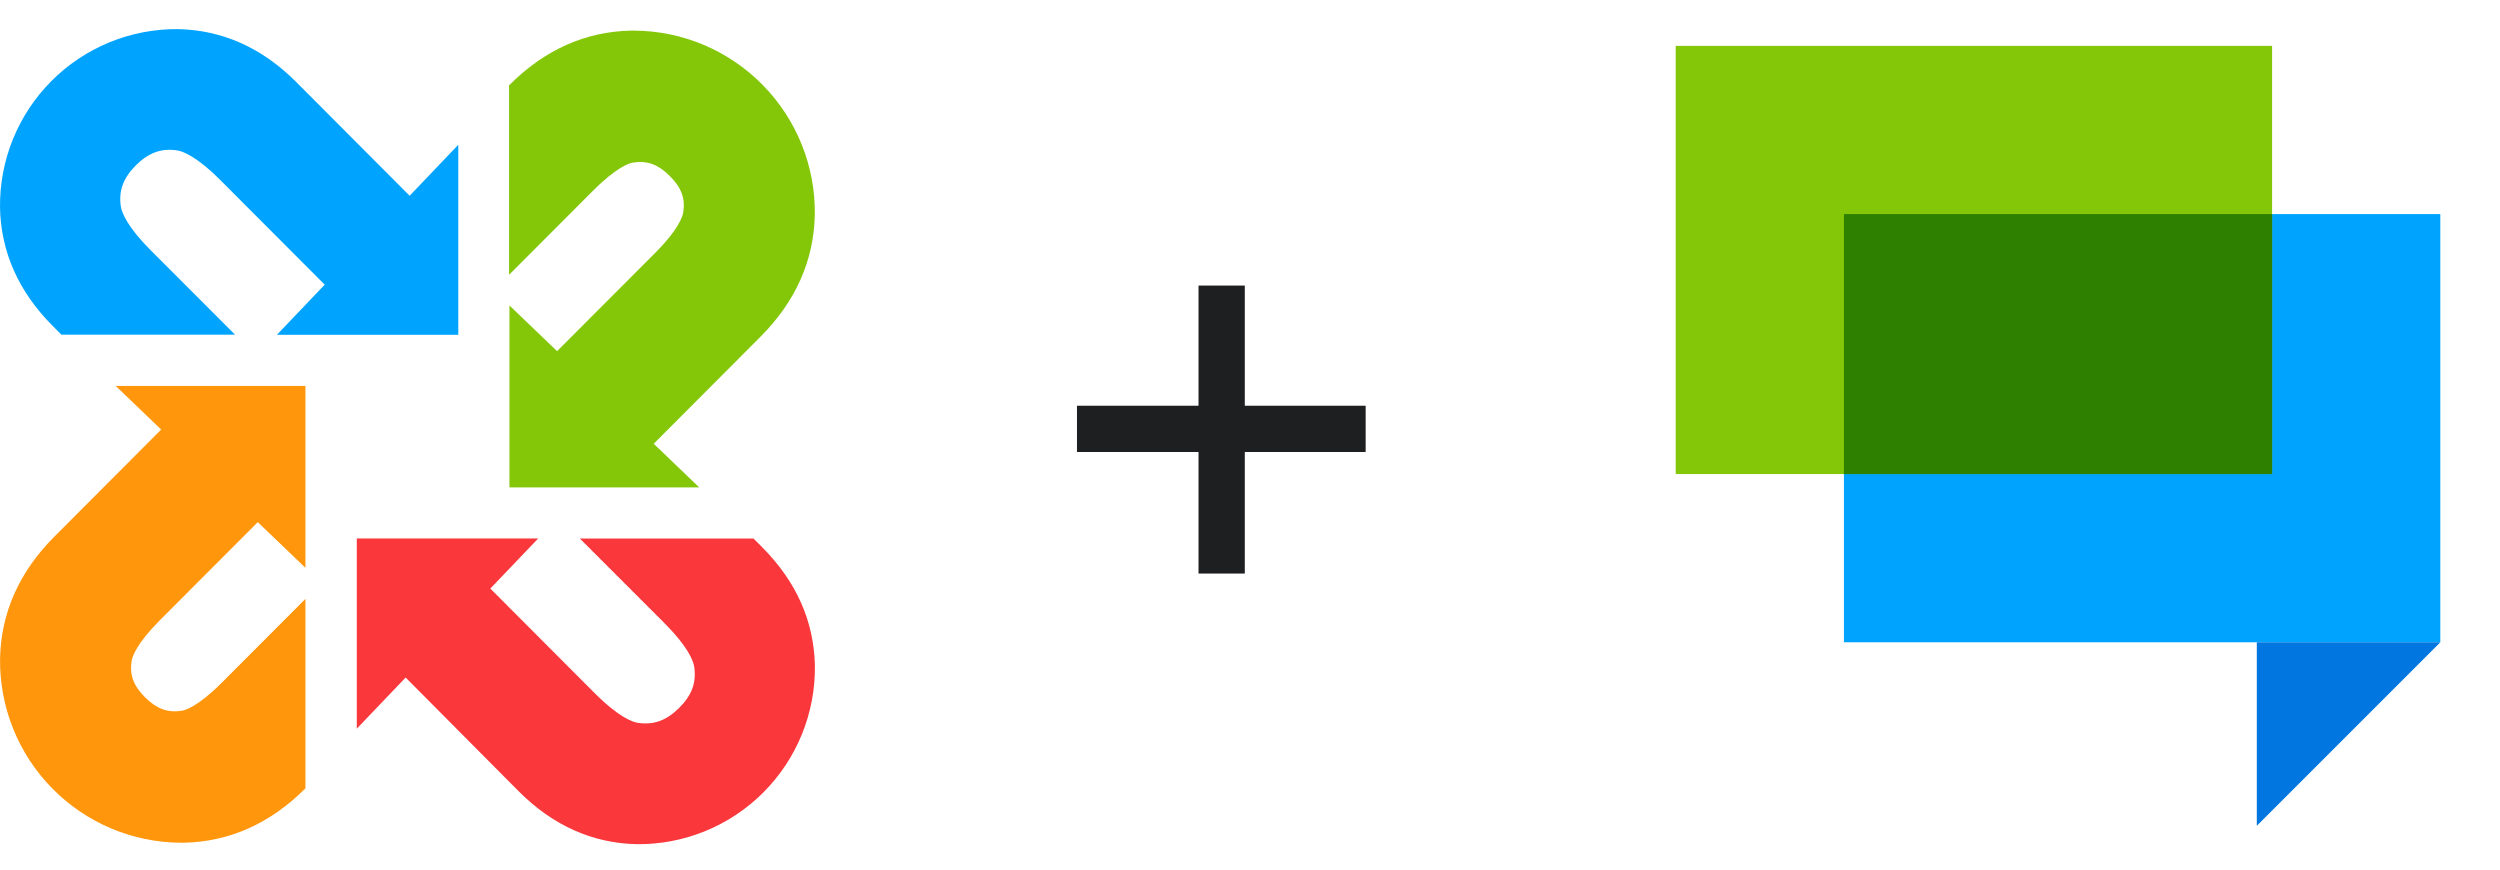
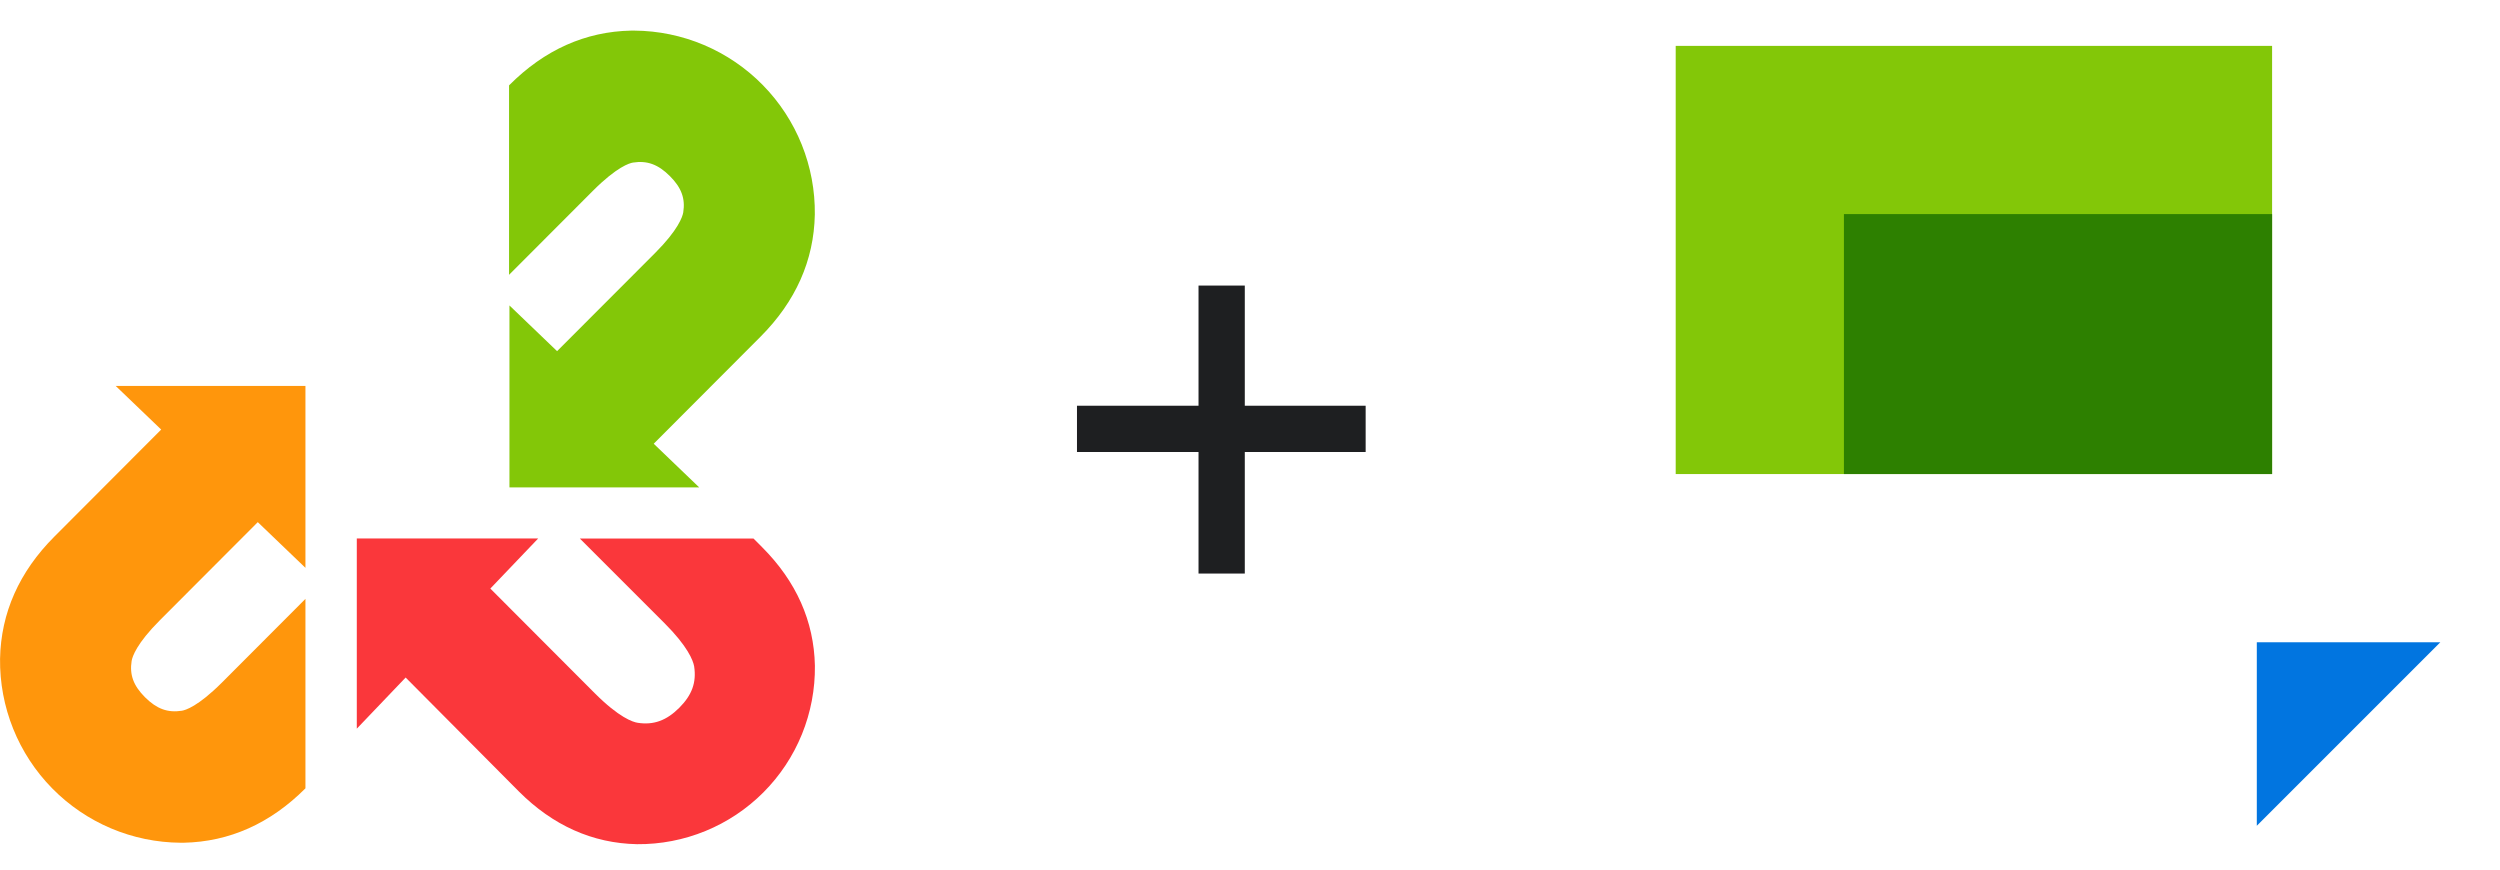
<svg xmlns="http://www.w3.org/2000/svg" width="181" height="63" viewBox="0 0 181 63" fill="none">
  <g clip-path="url(#clip0_12758_21286)">
    <path d="M16.07 49.415C14.319 51.166 13.414 51.416 13.169 51.457C12.144 51.618 11.345 51.326 10.498 50.48C9.652 49.633 9.375 48.849 9.53 47.853C9.585 47.527 9.897 46.587 11.572 44.909L18.664 37.803L22.114 41.112V27.94H8.374L11.669 31.1L3.935 38.851C1.39 41.401 0.068 44.375 0.004 47.696C-0.017 49.43 0.306 51.151 0.953 52.76C1.6 54.369 2.558 55.835 3.773 57.072C4.988 58.31 6.435 59.295 8.032 59.972C9.629 60.648 11.344 61.002 13.078 61.014H13.297C16.607 60.947 19.572 59.622 22.114 57.075V43.359L16.07 49.415Z" fill="#FF960C" />
-     <path d="M10.901 18.109C9.211 16.416 8.829 15.406 8.753 14.98C8.575 13.831 8.908 12.903 9.827 11.98C10.746 11.058 11.686 10.711 12.842 10.892C13.186 10.947 14.181 11.263 15.956 13.043L23.509 20.609L20.047 24.24H33.18V10.481L29.658 14.172L21.442 5.934C18.973 3.459 16.096 2.173 12.88 2.108C11.181 2.094 9.496 2.419 7.924 3.063C6.352 3.708 4.925 4.66 3.725 5.863C2.526 7.067 1.579 8.497 0.939 10.071C0.3 11.645 -0.019 13.331 0.001 15.03C0.065 18.24 1.346 21.123 3.818 23.601L4.446 24.231H17.018L10.901 18.109Z" fill="#00A4FF" />
    <path d="M42.928 13.813C44.679 12.062 45.583 11.811 45.829 11.77C46.853 11.61 47.653 11.902 48.499 12.748C49.345 13.594 49.623 14.382 49.468 15.374C49.412 15.701 49.1 16.644 47.425 18.322L40.333 25.424L36.884 22.115V35.288H50.623L47.329 32.127L55.062 24.377C57.607 21.826 58.929 18.853 58.993 15.535C59.015 13.8 58.693 12.079 58.046 10.47C57.4 8.86 56.441 7.394 55.226 6.157C54.011 4.919 52.563 3.934 50.966 3.257C49.369 2.581 47.654 2.227 45.919 2.216H45.7C42.391 2.281 39.426 3.605 36.881 6.156L36.855 6.182V19.897L42.928 13.813Z" fill="#83C708" />
    <path d="M55.179 39.618L54.551 38.988H41.979L48.108 45.116C49.797 46.806 50.18 47.818 50.256 48.242C50.434 49.409 50.101 50.319 49.182 51.241C48.262 52.163 47.323 52.511 46.167 52.33C45.823 52.277 44.827 51.959 43.053 50.182L35.5 42.612L38.964 38.985H25.832V52.756L29.369 49.053L37.558 57.294C40.027 59.768 42.904 61.055 46.12 61.119C47.819 61.134 49.504 60.809 51.076 60.164C52.648 59.52 54.075 58.568 55.275 57.364C56.474 56.161 57.421 54.73 58.061 53.156C58.7 51.582 59.019 49.897 58.999 48.198C58.932 44.976 57.651 42.093 55.179 39.618Z" fill="#FA373B" />
    <path d="M98.873 32.725V29.375H90.123V20.675H86.773V29.375H77.973V32.725H86.773V41.525H90.123V32.725H98.873Z" fill="#1E1F21" />
-     <rect width="43.179" height="31" transform="matrix(-1 0 0 1 176.679 15.5)" fill="#00A4FF" />
    <rect width="43.179" height="31" transform="matrix(-1 0 0 1 164.5 3.322)" fill="#83C708" />
    <path d="M176.679 46.5H163.393V59.786L176.679 46.5Z" fill="#0175E0" />
    <rect x="133.5" y="15.5" width="31" height="18.821" fill="#2D8000" />
  </g>
  <defs>
    <clipPath id="clip0_12758_21286">
      <rect width="181" height="63" fill="white" />
    </clipPath>
  </defs>
</svg>